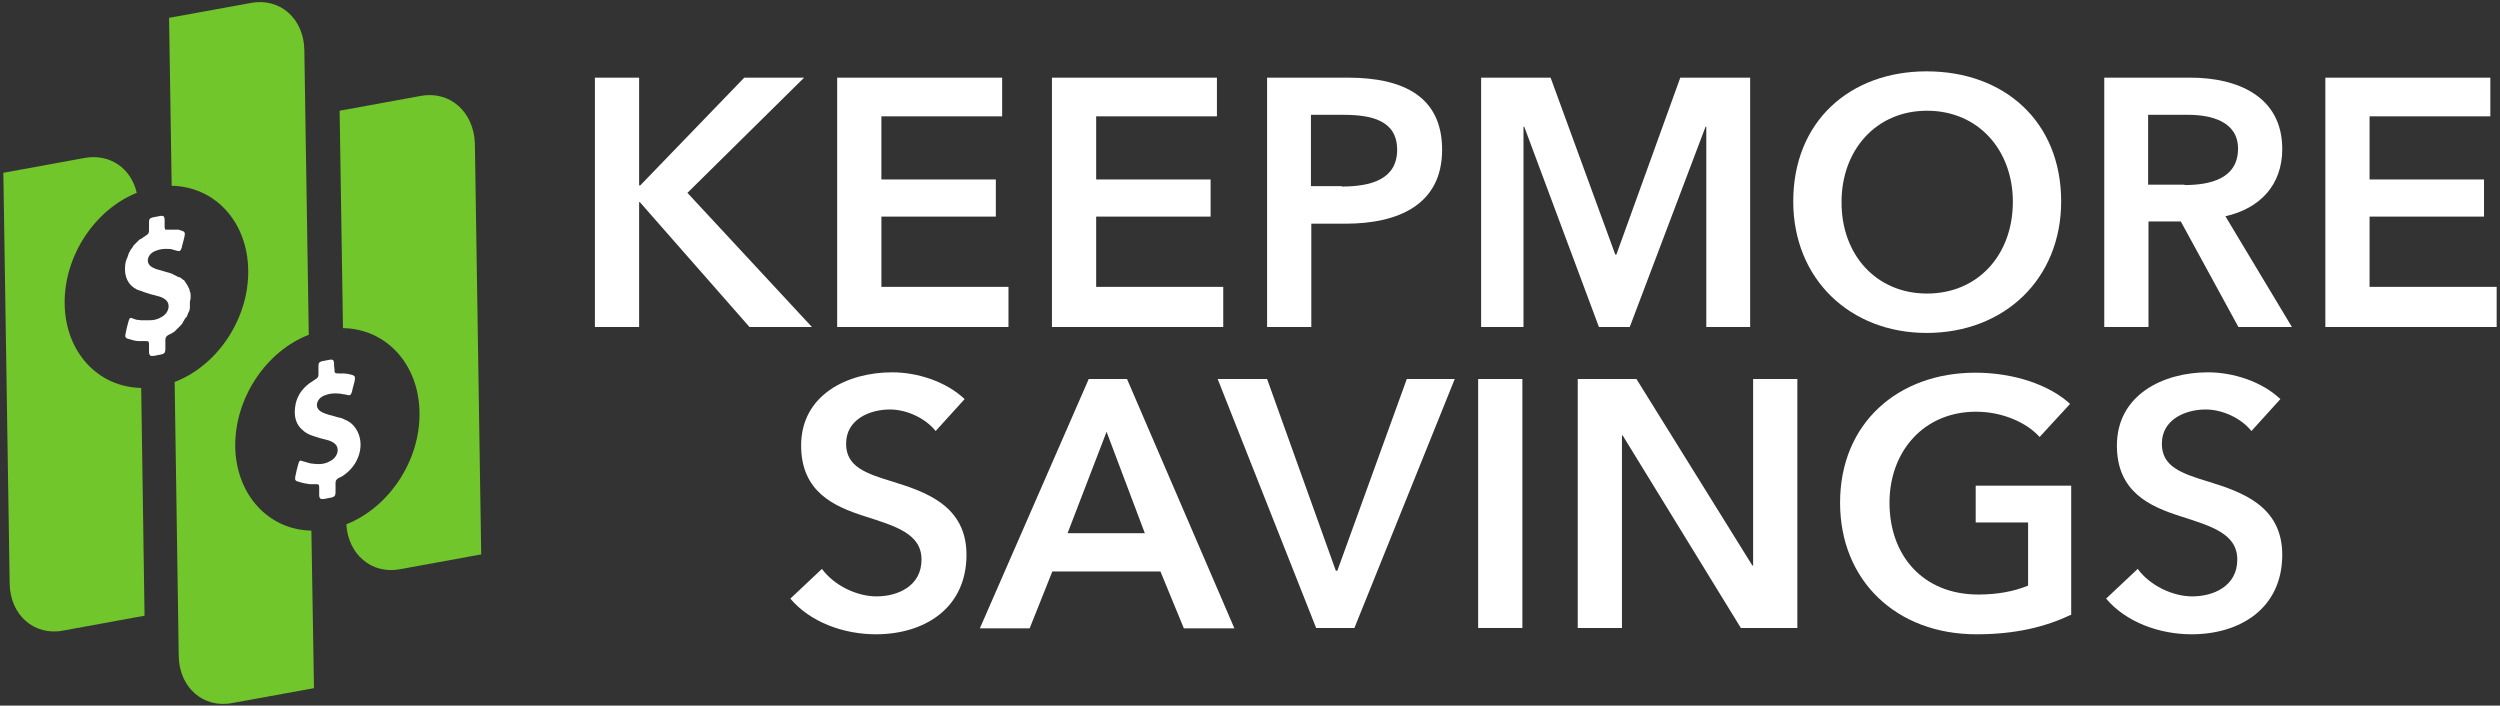
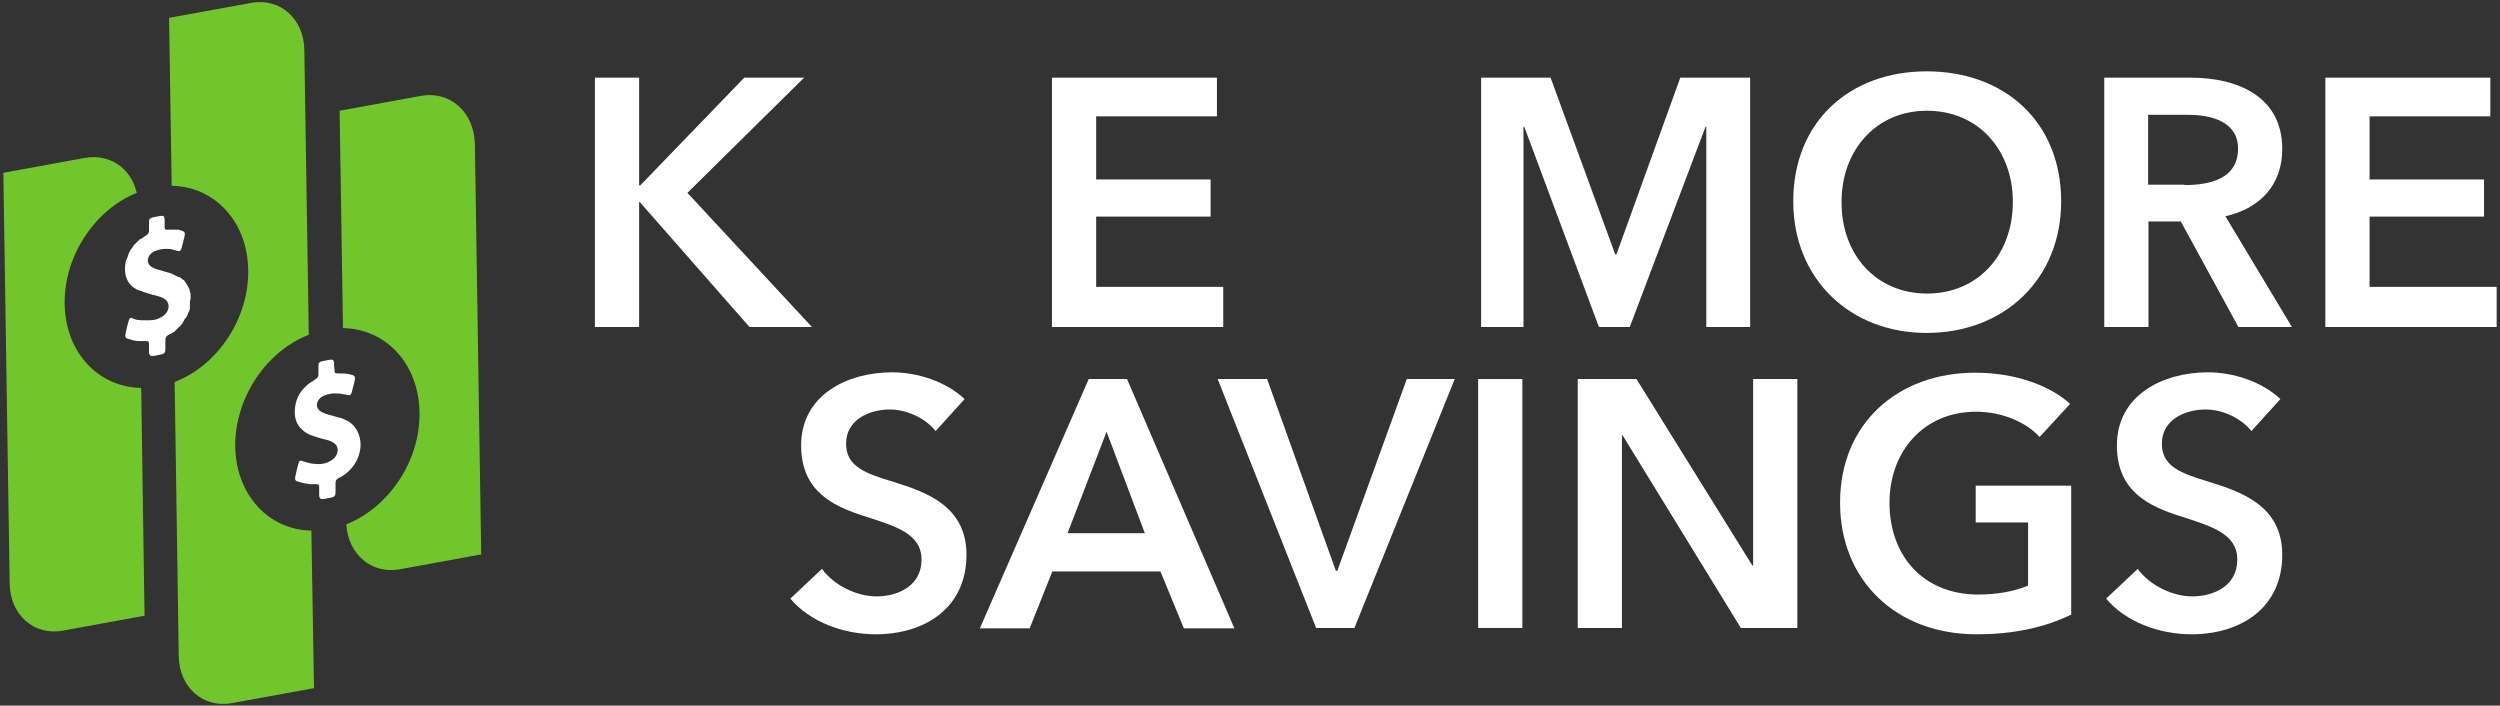
<svg xmlns="http://www.w3.org/2000/svg" version="1.1" id="Layer_1" x="0px" y="0px" viewBox="0 0 672.8 189.9" style="enable-background:new 0 0 672.8 189.9;" xml:space="preserve">
  <rect x="0" y="0" width="672.8" height="189.9" fill="#333333" stroke="none" />
  <style type="text/css">
	.st0{fill:#FFFFFF;}
	.st1{fill:#71C62B;}
</style>
  <g>
    <g>
      <path class="st0" d="M160.1,20.9H172v29h0.3l28-29h16.1l-31.4,31L218.5,88h-16.8l-29.5-33.6H172V88h-11.9V20.9z" />
-       <path class="st0" d="M225.3,20.9h44.4v10.4h-32.5v17H268v10h-30.8v18.9h34.2V88h-46.1V20.9z" />
      <path class="st0" d="M283.1,20.9h44.4v10.4H295v17h30.8v10H295v18.9h34.2V88h-46.1V20.9z" />
-       <path class="st0" d="M340.9,20.9h21.9c15.3,0,25.3,5.4,25.3,19.4c0,14.8-11.8,19.9-26,19.9h-9.2V88h-11.9V20.9z M361.1,50.2    c7.8,0,14.9-1.9,14.9-9.9s-7.1-9.4-14.5-9.4h-8.7v19.2H361.1z" />
      <path class="st0" d="M398.6,20.9h18.7l17.4,47.6h0.3l17.2-47.6H471V88h-11.8V34.1H459L438.6,88h-8.3l-20.1-53.9H410V88h-11.4V20.9    z" />
      <path class="st0" d="M518.5,19.2c20.9,0,36.2,13.5,36.2,35c0,20.9-15.3,35.4-36.2,35.4c-20.6,0-35.9-14.5-35.9-35.4    C482.6,32.7,497.8,19.2,518.5,19.2z M518.6,79c13.7,0,23.1-10.4,23.1-24.7c0-13.8-9.2-24.5-23.1-24.5c-13.8,0-23,10.7-23,24.5    C495.5,68.5,504.9,79,518.6,79z" />
      <path class="st0" d="M566.2,20.9h23.3c12.6,0,24.7,5,24.7,19.2c0,9.7-6,16-15.3,18.1L616.8,88h-14.4l-15.5-28.4h-8.7V88h-11.9    V20.9z M587.9,49.8c6.7,0,14.4-1.6,14.4-9.8c0-7.3-7.2-9.1-13.4-9.1h-10.8v18.8H587.9z" />
      <path class="st0" d="M625.8,20.9h44.4v10.4h-32.5v17h30.8v10h-30.8v18.9h34.2V88h-46.1V20.9z" />
      <path class="st0" d="M251.8,116c-2.6-3.3-7.6-5.8-12.3-5.8c-5.5,0-11.8,2.7-11.8,9.2c0,6.2,5.2,8,12.8,10.3    c8.6,2.7,19.6,6.4,19.6,19.6c0,14.4-11.3,21.4-24.4,21.4c-8.7,0-17.7-3.3-23-9.6l8.5-8c3.3,4.5,9.4,7.4,14.7,7.4    c5.6,0,12.1-2.7,12.1-9.9c0-7-7-9-15.4-11.7c-8.1-2.6-17-6.5-17-19c0-13.6,12.4-19.7,24.5-19.7c6.7,0,14.4,2.4,19.5,7.2L251.8,116    z" />
      <path class="st0" d="M293,102h10.3l28.9,67.1h-13.6l-6.3-15.3h-29.1l-6.1,15.3h-13.4L293,102z M308.1,143.5l-10.3-27.3l-10.5,27.3    H308.1z" />
      <path class="st0" d="M327.7,102H341l18.5,51.6h0.4l18.7-51.6h12.9L364.5,169h-10.3L327.7,102z" />
      <path class="st0" d="M397.8,102h11.9V169h-11.9V102z" />
      <path class="st0" d="M424.6,102h15.8l31.2,50.2h0.2V102h11.9V169h-15.2l-31.8-51.8h-0.2V169h-11.9V102z" />
      <path class="st0" d="M557.2,165.5c-6.7,3.2-14.8,5.2-25.3,5.2c-21.6,0-36.7-14.5-36.7-35.4c0-21.5,15.7-35,36.4-35    c10.6,0,20.1,3.4,25.5,8.4l-8.2,8.9c-3.4-3.8-9.9-6.8-17.1-6.8c-14.1,0-23.3,10.7-23.3,24.5c0,14.3,9.1,24.7,23.9,24.7    c5,0,9.5-0.8,13.4-2.4v-17h-14.1v-9.9h25.7V165.5z" />
      <path class="st0" d="M605.9,116c-2.6-3.3-7.6-5.8-12.3-5.8c-5.5,0-11.8,2.7-11.8,9.2c0,6.2,5.2,8,12.8,10.3    c8.6,2.7,19.6,6.4,19.6,19.6c0,14.4-11.3,21.4-24.4,21.4c-8.7,0-17.7-3.3-23-9.6l8.5-8c3.3,4.5,9.4,7.4,14.7,7.4    c5.6,0,12.1-2.7,12.1-9.9c0-7-7-9-15.4-11.7c-8.1-2.6-17-6.5-17-19c0-13.6,12.4-19.7,24.5-19.7c6.7,0,14.4,2.4,19.5,7.2L605.9,116    z" />
    </g>
    <g>
      <path class="st1" d="M51.1,80.9c0,0.2,0,0.4,0,0.6C51.1,81.3,51.1,81.1,51.1,80.9z M83.1,90.1l-1.2-76.6C81.8,5,75.3-0.7,67.5,0.8    l-22,4L46.2,50c11.5,0.2,20.4,9.5,20.6,22.7c0.2,13.1-8.3,25.7-19.8,30.1l1.1,73.7c0.1,8.5,6.6,14.2,14.4,12.7l22-4l-0.7-42.4    c-11.5-0.2-20.3-9.6-20.5-22.7C63.2,107,71.7,94.5,83.1,90.1z M51.1,80.9c0,0.2,0,0.4,0,0.6C51.1,81.3,51.1,81.1,51.1,80.9z     M51.1,80.9c0,0.2,0,0.4,0,0.6C51.1,81.3,51.1,81.1,51.1,80.9z M113.3,25.8l-21.9,4l0.9,58.5c11.5,0.2,20.4,9.5,20.6,22.7    c0.2,13.1-8.3,25.6-19.7,30.1c0.5,8.1,6.8,13.5,14.4,12.1l21.9-4l-1.7-110.6C127.5,30.1,121.1,24.4,113.3,25.8z M17.4,81.8    c-0.2-13,8.2-25.4,19.4-29.9c-1.5-6.6-7.2-10.6-14-9.4l-21.9,4L2.6,157c0.1,8.5,6.6,14.2,14.4,12.7l21.9-4L38,104.4    C26.5,104.2,17.6,94.9,17.4,81.8z" />
      <g>
        <path class="st0" d="M92.9,127.6c-0.1,0.1-0.3,0.2-0.4,0.3c-0.4,0.3-0.8,0.5-1.3,0.7c-0.7,0.4-0.9,0.7-0.9,1.5c0,0.8,0,1.6,0,2.4     c0,0.9-0.3,1.2-1.1,1.4c-0.4,0.1-0.7,0.1-1.1,0.2c0,0,0,0,0,0c-0.4,0.1-0.8,0.2-1.2,0.2c-0.6,0.1-0.9-0.2-1-0.8     c0-0.2,0-0.3,0-0.5c0-0.6,0-1.2,0-1.7c0-0.9-0.1-1-0.9-1c-0.4,0-0.9,0-1.3,0c-0.3,0-0.6,0-0.9-0.1c-0.9-0.1-1.7-0.3-2.6-0.6     c-0.8-0.2-0.9-0.6-0.7-1.5c0.2-1.1,0.5-2.2,0.8-3.3c0.2-0.8,0.5-1,1.1-0.7c0.7,0.2,1.4,0.4,2.1,0.6c0.7,0.1,1.5,0.2,2.2,0.2     c1.1,0,2.2-0.2,3.3-0.9c0.2-0.1,0.4-0.2,0.6-0.4c1.5-1.2,1.7-3.2,0.5-4.2c-0.6-0.5-1.3-0.8-2.1-1c-1.2-0.3-2.4-0.6-3.5-1     c-0.4-0.1-0.8-0.3-1.1-0.4c-0.7-0.3-1.4-0.7-2-1.3c-1.7-1.4-2.3-3.5-2-6c0.3-2.8,1.7-4.9,3.8-6.5c0.3-0.2,0.6-0.4,0.9-0.6     c0.3-0.2,0.6-0.4,0.9-0.6c0.5-0.3,0.7-0.7,0.7-1.2c0-0.2,0-0.5,0-0.7c0-0.5,0-1.1,0-1.6c0-0.8,0.2-1.1,1-1.3     c0.7-0.1,1.4-0.3,2.1-0.4c0.8-0.1,1,0.1,1.1,0.9c0,0.5,0,1,0.1,1.6c0,1.1,0.1,1.2,1.1,1.2c0.4,0,0.8,0,1.2,0     c0.7,0,1.4,0.1,2.1,0.3c1.2,0.3,1.3,0.6,1,1.9c-0.2,0.8-0.4,1.5-0.6,2.3c0,0.2-0.1,0.4-0.1,0.5c-0.3,0.8-0.5,1-1.2,0.8     c-0.4-0.1-0.7-0.2-1.1-0.2c-0.5-0.1-0.9-0.2-1.4-0.2c-1.2-0.1-2.4,0-3.6,0.5c-0.4,0.1-0.8,0.4-1.1,0.6c-1.2,1-1.4,2.6-0.3,3.5     c0.5,0.4,1,0.6,1.5,0.8c0.8,0.3,1.6,0.5,2.4,0.7c0.3,0.1,0.6,0.2,1,0.3c0.2,0,0.3,0.1,0.5,0.1c0.4,0.1,0.8,0.2,1.1,0.4     c1,0.4,1.9,0.9,2.6,1.7C98.5,118.3,97.2,124.4,92.9,127.6z" />
      </g>
      <g>
        <path class="st0" d="M51.1,81.4c0,0.1,0,0.2,0,0.2c0,0,0,0,0,0c0,0.1,0,0.1,0,0.2c0,0.1,0,0.2,0,0.2c0,0.1,0,0.3,0,0.4     c0,0.1,0,0.1,0,0.2c0,0.1,0,0.2,0,0.3c0,0.2-0.1,0.4-0.1,0.5c0,0.1,0,0.2-0.1,0.3c0,0,0,0,0,0c0,0.1,0,0.1-0.1,0.2c0,0,0,0,0,0     c0,0.1,0,0.1-0.1,0.2c-0.1,0.3-0.2,0.6-0.4,1c0,0.1-0.1,0.1-0.1,0.2c0,0,0,0.1-0.1,0.1c0,0,0,0.1-0.1,0.1c0,0,0,0,0,0     c0,0,0,0,0,0c0,0,0,0,0,0c0,0,0,0.1-0.1,0.1c0,0,0,0,0,0c0,0,0,0.1-0.1,0.1c0,0,0,0,0,0c0,0.1-0.1,0.1-0.1,0.2c0,0,0,0,0,0     c0,0.1-0.1,0.1-0.1,0.2c0,0.1-0.1,0.1-0.1,0.2c0,0-0.1,0.1-0.1,0.1c0,0.1-0.1,0.1-0.1,0.2c0,0.1-0.1,0.1-0.1,0.2     c0,0.1-0.1,0.1-0.1,0.2c-0.2,0.3-0.5,0.6-0.8,0.9c-0.1,0.1-0.1,0.1-0.2,0.2c-0.1,0.1-0.1,0.1-0.2,0.2c-0.1,0.1-0.2,0.1-0.2,0.2     c-0.1,0.1-0.2,0.1-0.2,0.2c0,0-0.1,0.1-0.1,0.1c0,0-0.1,0.1-0.1,0.1c0,0-0.1,0.1-0.1,0.1c0,0-0.1,0-0.1,0.1c0,0,0,0,0,0     c0,0,0,0,0,0c-0.1,0.1-0.2,0.2-0.4,0.3c-0.4,0.3-0.8,0.5-1.3,0.7c-0.7,0.4-0.9,0.7-0.9,1.5c0,0.8,0,1.6,0,2.4     c0,0.9-0.3,1.2-1.1,1.4c-0.4,0.1-0.7,0.1-1.1,0.2c0,0,0,0,0,0c-0.4,0.1-0.8,0.2-1.2,0.2c-0.6,0.1-0.9-0.2-1-0.8     c0-0.2,0-0.3,0-0.5c0-0.6,0-1.2,0-1.7c0-0.9-0.1-1-0.9-1c-0.4,0-0.8,0-1.2,0c-0.1,0-0.2,0-0.2,0c-0.2,0-0.3,0-0.5,0     c-0.1,0-0.2,0-0.2,0c-0.9-0.1-1.7-0.3-2.6-0.6c-0.8-0.2-0.9-0.6-0.7-1.5c0.2-1.1,0.5-2.2,0.8-3.3c0.2-0.8,0.5-1,1.1-0.7     c0.2,0.1,0.4,0.1,0.5,0.2c0.1,0,0.3,0.1,0.4,0.1c0.1,0,0.2,0.1,0.3,0.1c0.1,0,0.1,0,0.2,0c0.1,0,0.1,0,0.2,0     c0.2,0,0.4,0.1,0.6,0.1c0.1,0,0.1,0,0.2,0c0,0,0.1,0,0.1,0c0.1,0,0.1,0,0.2,0c0.1,0,0.2,0,0.3,0c0.1,0,0.2,0,0.3,0     c0.1,0,0.2,0,0.3,0c0.1,0,0.2,0,0.3,0c0.2,0,0.4,0,0.6,0c1.1,0,2.2-0.2,3.3-0.9c0.2-0.1,0.4-0.2,0.6-0.4c1.5-1.2,1.7-3.2,0.5-4.2     c-0.6-0.5-1.3-0.8-2.1-1c-1.2-0.3-2.4-0.6-3.5-1c-0.1,0-0.2-0.1-0.3-0.1c-0.1,0-0.1,0-0.2-0.1c-0.1,0-0.2-0.1-0.3-0.1     c-0.1,0-0.1-0.1-0.2-0.1c0,0,0,0-0.1,0c-0.1,0-0.2-0.1-0.3-0.1c-0.1,0-0.2-0.1-0.3-0.1c-0.1,0-0.2-0.1-0.2-0.1c0,0,0,0-0.1,0     c-0.1,0-0.2-0.1-0.2-0.1c-0.1,0-0.1-0.1-0.2-0.1c0,0-0.1-0.1-0.1-0.1c-0.1,0-0.1-0.1-0.2-0.1c-0.1,0-0.1-0.1-0.2-0.1     c-0.1-0.1-0.2-0.2-0.4-0.3c-1.7-1.4-2.3-3.5-2-6c0-0.2,0.1-0.4,0.1-0.6c0-0.1,0-0.2,0.1-0.3c0-0.1,0-0.2,0.1-0.3c0,0,0,0,0,0     c0-0.1,0-0.2,0.1-0.2c0,0,0,0,0-0.1c0-0.1,0-0.2,0.1-0.2c0,0,0,0,0,0c0-0.1,0.1-0.2,0.1-0.3c0-0.1,0.1-0.2,0.1-0.3     s0.1-0.2,0.1-0.3c0-0.1,0.1-0.2,0.1-0.3c0-0.1,0.1-0.2,0.1-0.2c0-0.1,0.1-0.2,0.1-0.2c0-0.1,0.1-0.1,0.1-0.2c0,0,0-0.1,0.1-0.1     c0,0,0,0,0-0.1c0-0.1,0.1-0.1,0.1-0.2c0.2-0.3,0.4-0.5,0.6-0.8c0-0.1,0.1-0.1,0.1-0.2c0,0,0,0,0,0c0-0.1,0.1-0.1,0.1-0.2     c0,0,0.1-0.1,0.1-0.1c0.1-0.1,0.2-0.2,0.3-0.3c0.1-0.1,0.1-0.1,0.2-0.2c0.1-0.1,0.3-0.3,0.4-0.4c0.1-0.1,0.1-0.1,0.2-0.2     c0.1-0.1,0.1-0.1,0.2-0.2c0,0,0.1,0,0.1-0.1c0,0,0.1,0,0.1-0.1c0.1,0,0.1-0.1,0.2-0.1c0.1-0.1,0.1-0.1,0.2-0.1     c0.1,0,0.1-0.1,0.2-0.1c0.1-0.1,0.3-0.2,0.4-0.3c0.3-0.2,0.6-0.4,0.9-0.6c0.5-0.3,0.7-0.7,0.7-1.2c0-0.2,0-0.5,0-0.7     c0-0.5,0-1.1,0-1.6c0-0.8,0.2-1.1,1-1.3c0.7-0.1,1.4-0.3,2.1-0.4c0.8-0.1,1,0.1,1.1,0.9c0,0.3,0,0.5,0,0.8s0,0.5,0,0.8     c0,0.1,0,0.1,0,0.2c0,0.1,0,0.1,0,0.2c0,0.2,0,0.4,0.1,0.5c0,0,0,0,0,0.1c0,0,0,0,0,0.1c0,0,0,0,0,0c0,0,0,0,0,0     c0,0,0.1,0.1,0.2,0.1c0.1,0,0.2,0,0.3,0c0,0,0,0,0,0c0.1,0,0.2,0,0.4,0c0.2,0,0.3,0,0.5,0c0.1,0,0.2,0,0.4,0c0.1,0,0.2,0,0.3,0     c0,0,0.1,0,0.1,0c0.1,0,0.2,0,0.3,0c0,0,0,0,0,0c0,0,0.1,0,0.1,0c0.1,0,0.2,0,0.3,0c0.1,0,0.2,0,0.3,0c0.1,0,0.2,0,0.2,0     c0.1,0,0.2,0,0.2,0c0.1,0,0.2,0,0.3,0.1c0.1,0,0.2,0,0.3,0.1c1.2,0.3,1.3,0.6,1,1.9c-0.2,0.8-0.4,1.5-0.6,2.3     c0,0.2-0.1,0.4-0.1,0.5c-0.3,0.8-0.5,1-1.2,0.8c-0.4-0.1-0.7-0.2-1.1-0.3c-0.1,0-0.2,0-0.3-0.1c-0.1,0-0.2,0-0.3-0.1     c0,0-0.1,0-0.1,0c0,0-0.1,0-0.1,0c0,0-0.1,0-0.1,0c-0.1,0-0.2,0-0.2,0c-1.2-0.1-2.4,0-3.6,0.5c-0.4,0.1-0.8,0.4-1.1,0.6     c-1.2,1-1.4,2.6-0.3,3.5c0.5,0.4,1,0.6,1.5,0.8c1.3,0.4,2.5,0.7,3.8,1.1c0.1,0,0.2,0.1,0.3,0.1c0.1,0,0.2,0.1,0.2,0.1     c0.1,0,0.1,0,0.2,0.1c0.1,0,0.1,0,0.2,0.1c0.1,0,0.1,0.1,0.2,0.1c0.1,0,0.2,0.1,0.4,0.2c0.1,0,0.1,0,0.2,0.1     c0.1,0.1,0.2,0.1,0.4,0.2c0.1,0,0.1,0.1,0.2,0.1c0,0,0,0,0.1,0c0,0,0,0,0.1,0c0,0,0.1,0,0.1,0c0,0,0.1,0.1,0.1,0.1     c0.3,0.2,0.5,0.4,0.8,0.6c0.1,0,0.1,0.1,0.2,0.1c0,0,0.1,0.1,0.1,0.1c0.1,0.1,0.1,0.1,0.1,0.2c0,0,0.1,0.1,0.1,0.1     c0.1,0.1,0.1,0.2,0.2,0.3c0.1,0.1,0.1,0.1,0.1,0.2c0,0,0.1,0.1,0.1,0.1c0.1,0.2,0.2,0.3,0.3,0.5c0,0.1,0.1,0.1,0.1,0.2     c0,0.1,0.1,0.1,0.1,0.2c0,0.1,0.1,0.1,0.1,0.2c0,0.1,0.1,0.1,0.1,0.2c0,0.1,0.1,0.1,0.1,0.2c0,0,0,0.1,0,0.1c0,0,0,0.1,0,0.1     c0,0.1,0.1,0.2,0.1,0.3c0,0.1,0.1,0.2,0.1,0.3c0,0.1,0,0.2,0.1,0.3c0,0.1,0,0.1,0,0.2c0,0.1,0,0.1,0,0.2c0,0.1,0,0.2,0,0.3     c0,0.1,0,0.1,0,0.2c0,0.1,0,0.1,0,0.2c0,0.1,0,0.2,0,0.2C51.1,81.1,51.1,81.3,51.1,81.4z" />
      </g>
    </g>
  </g>
</svg>